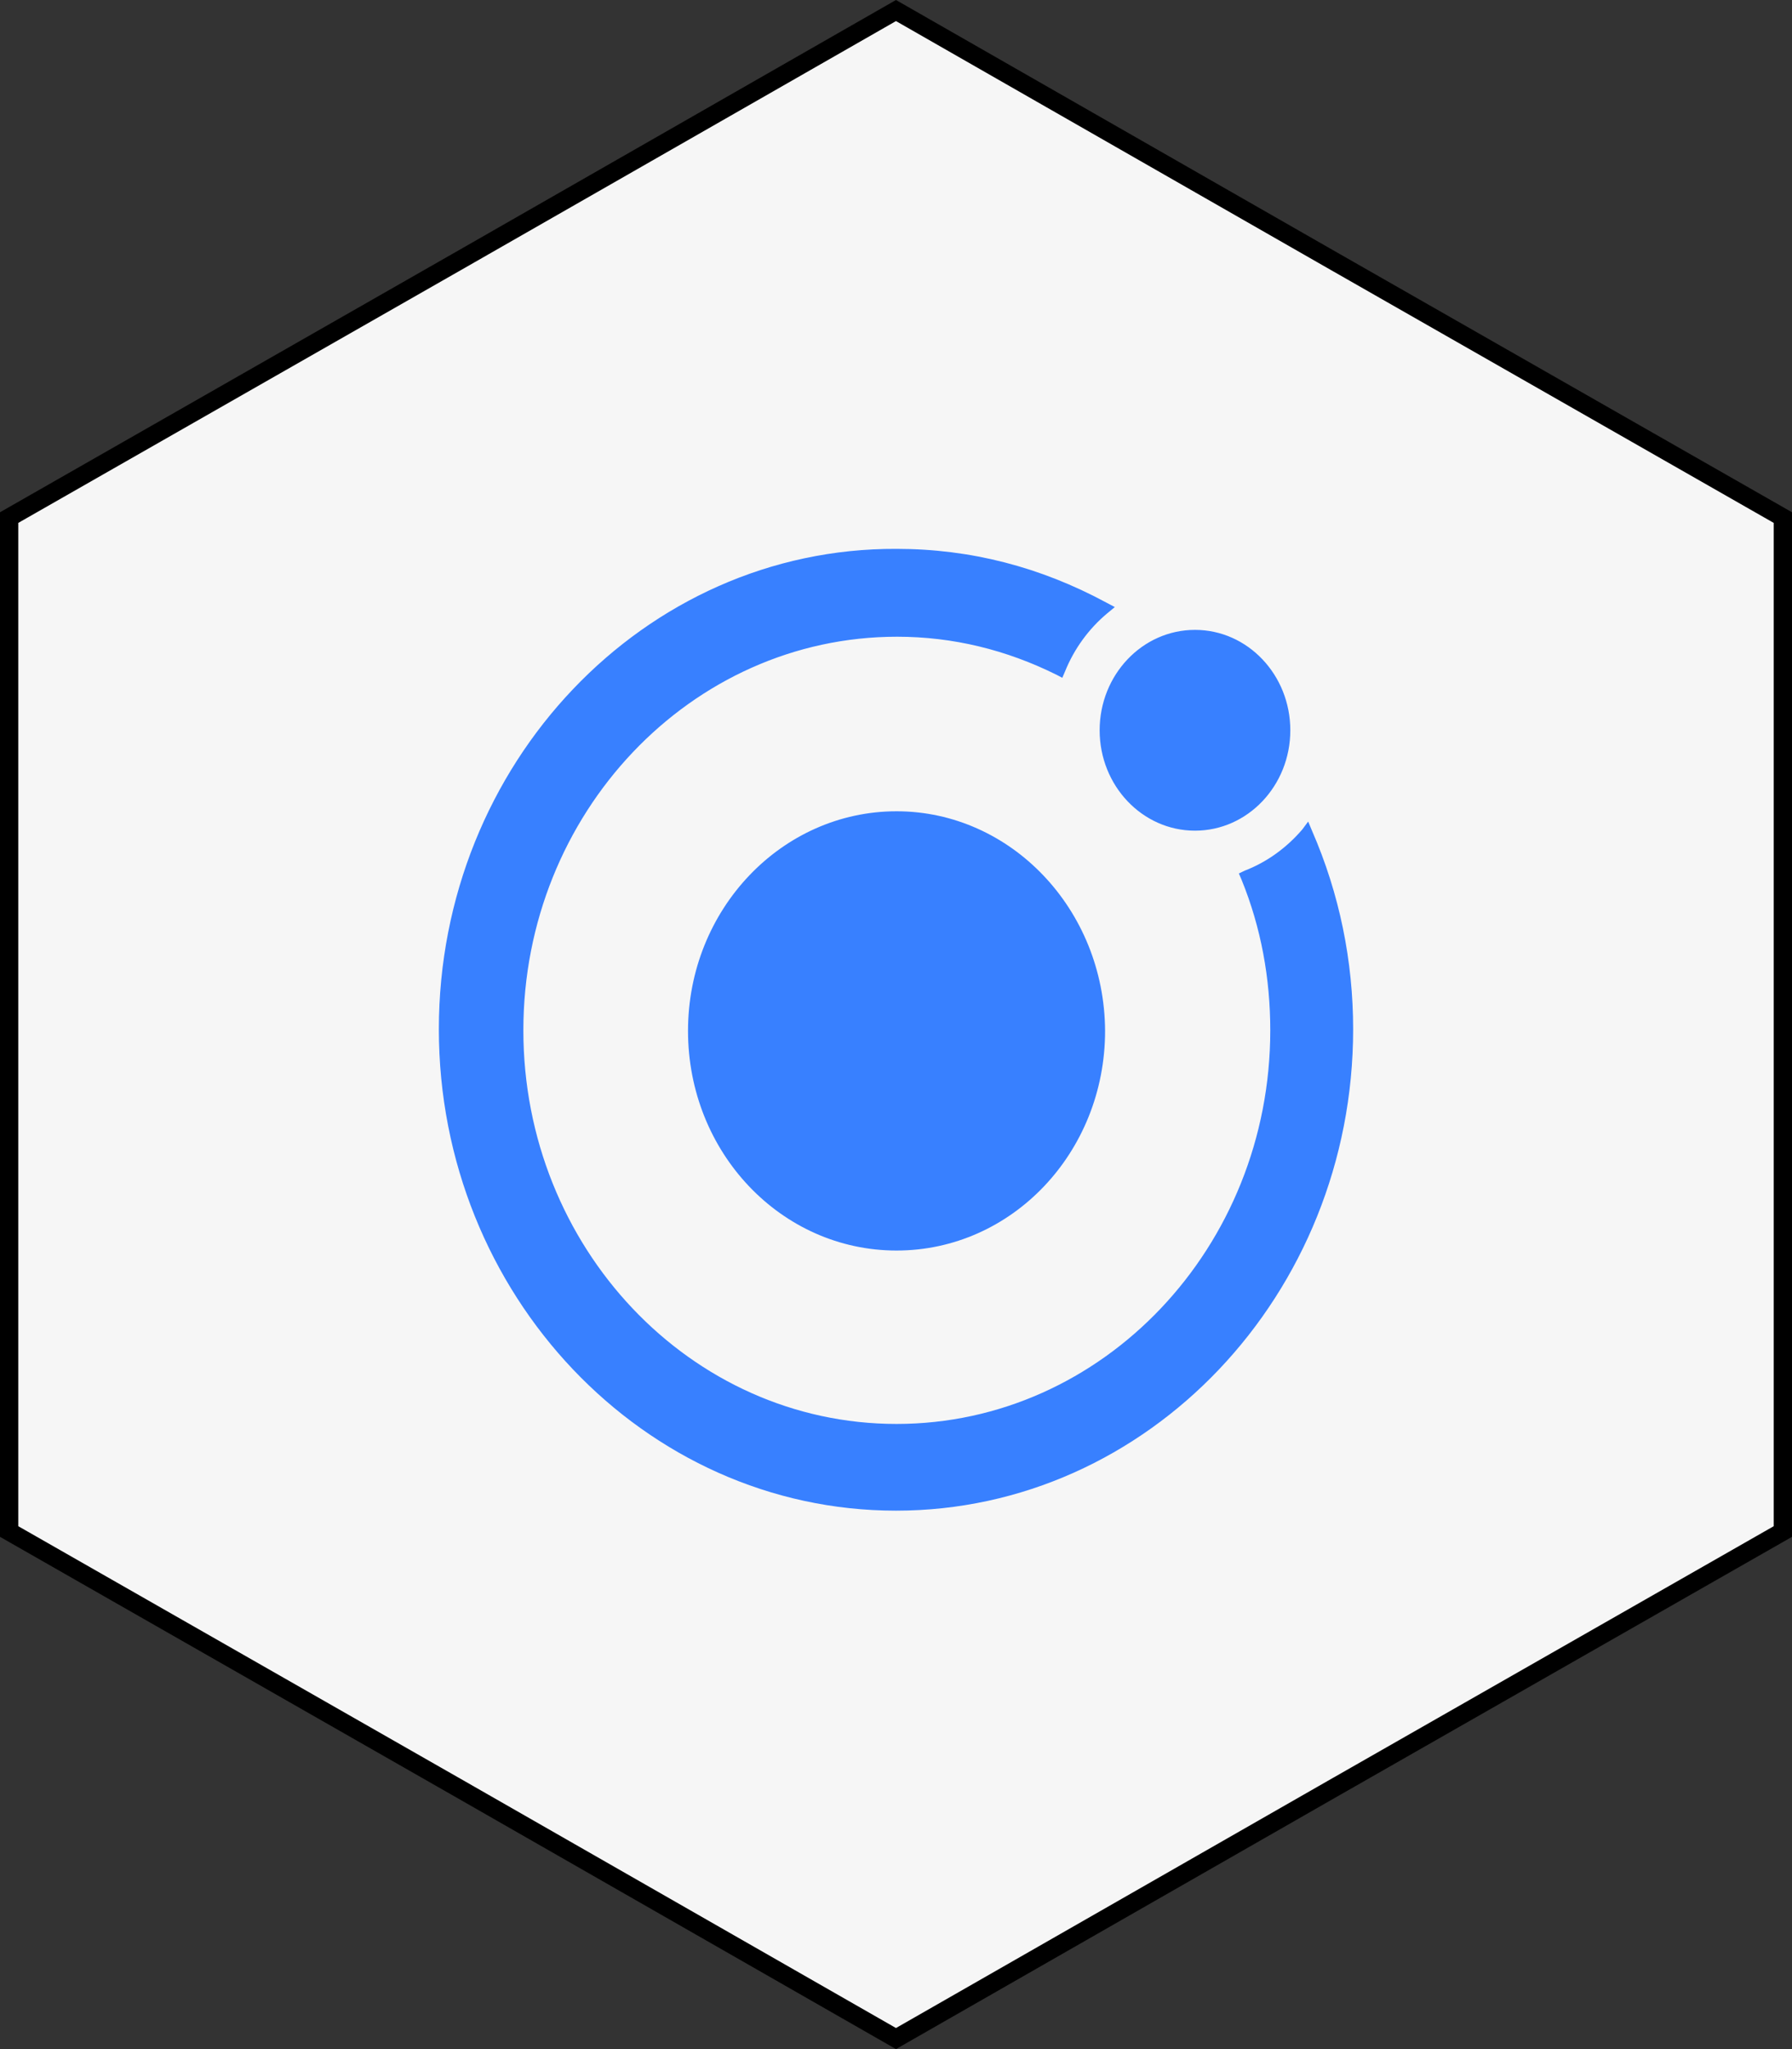
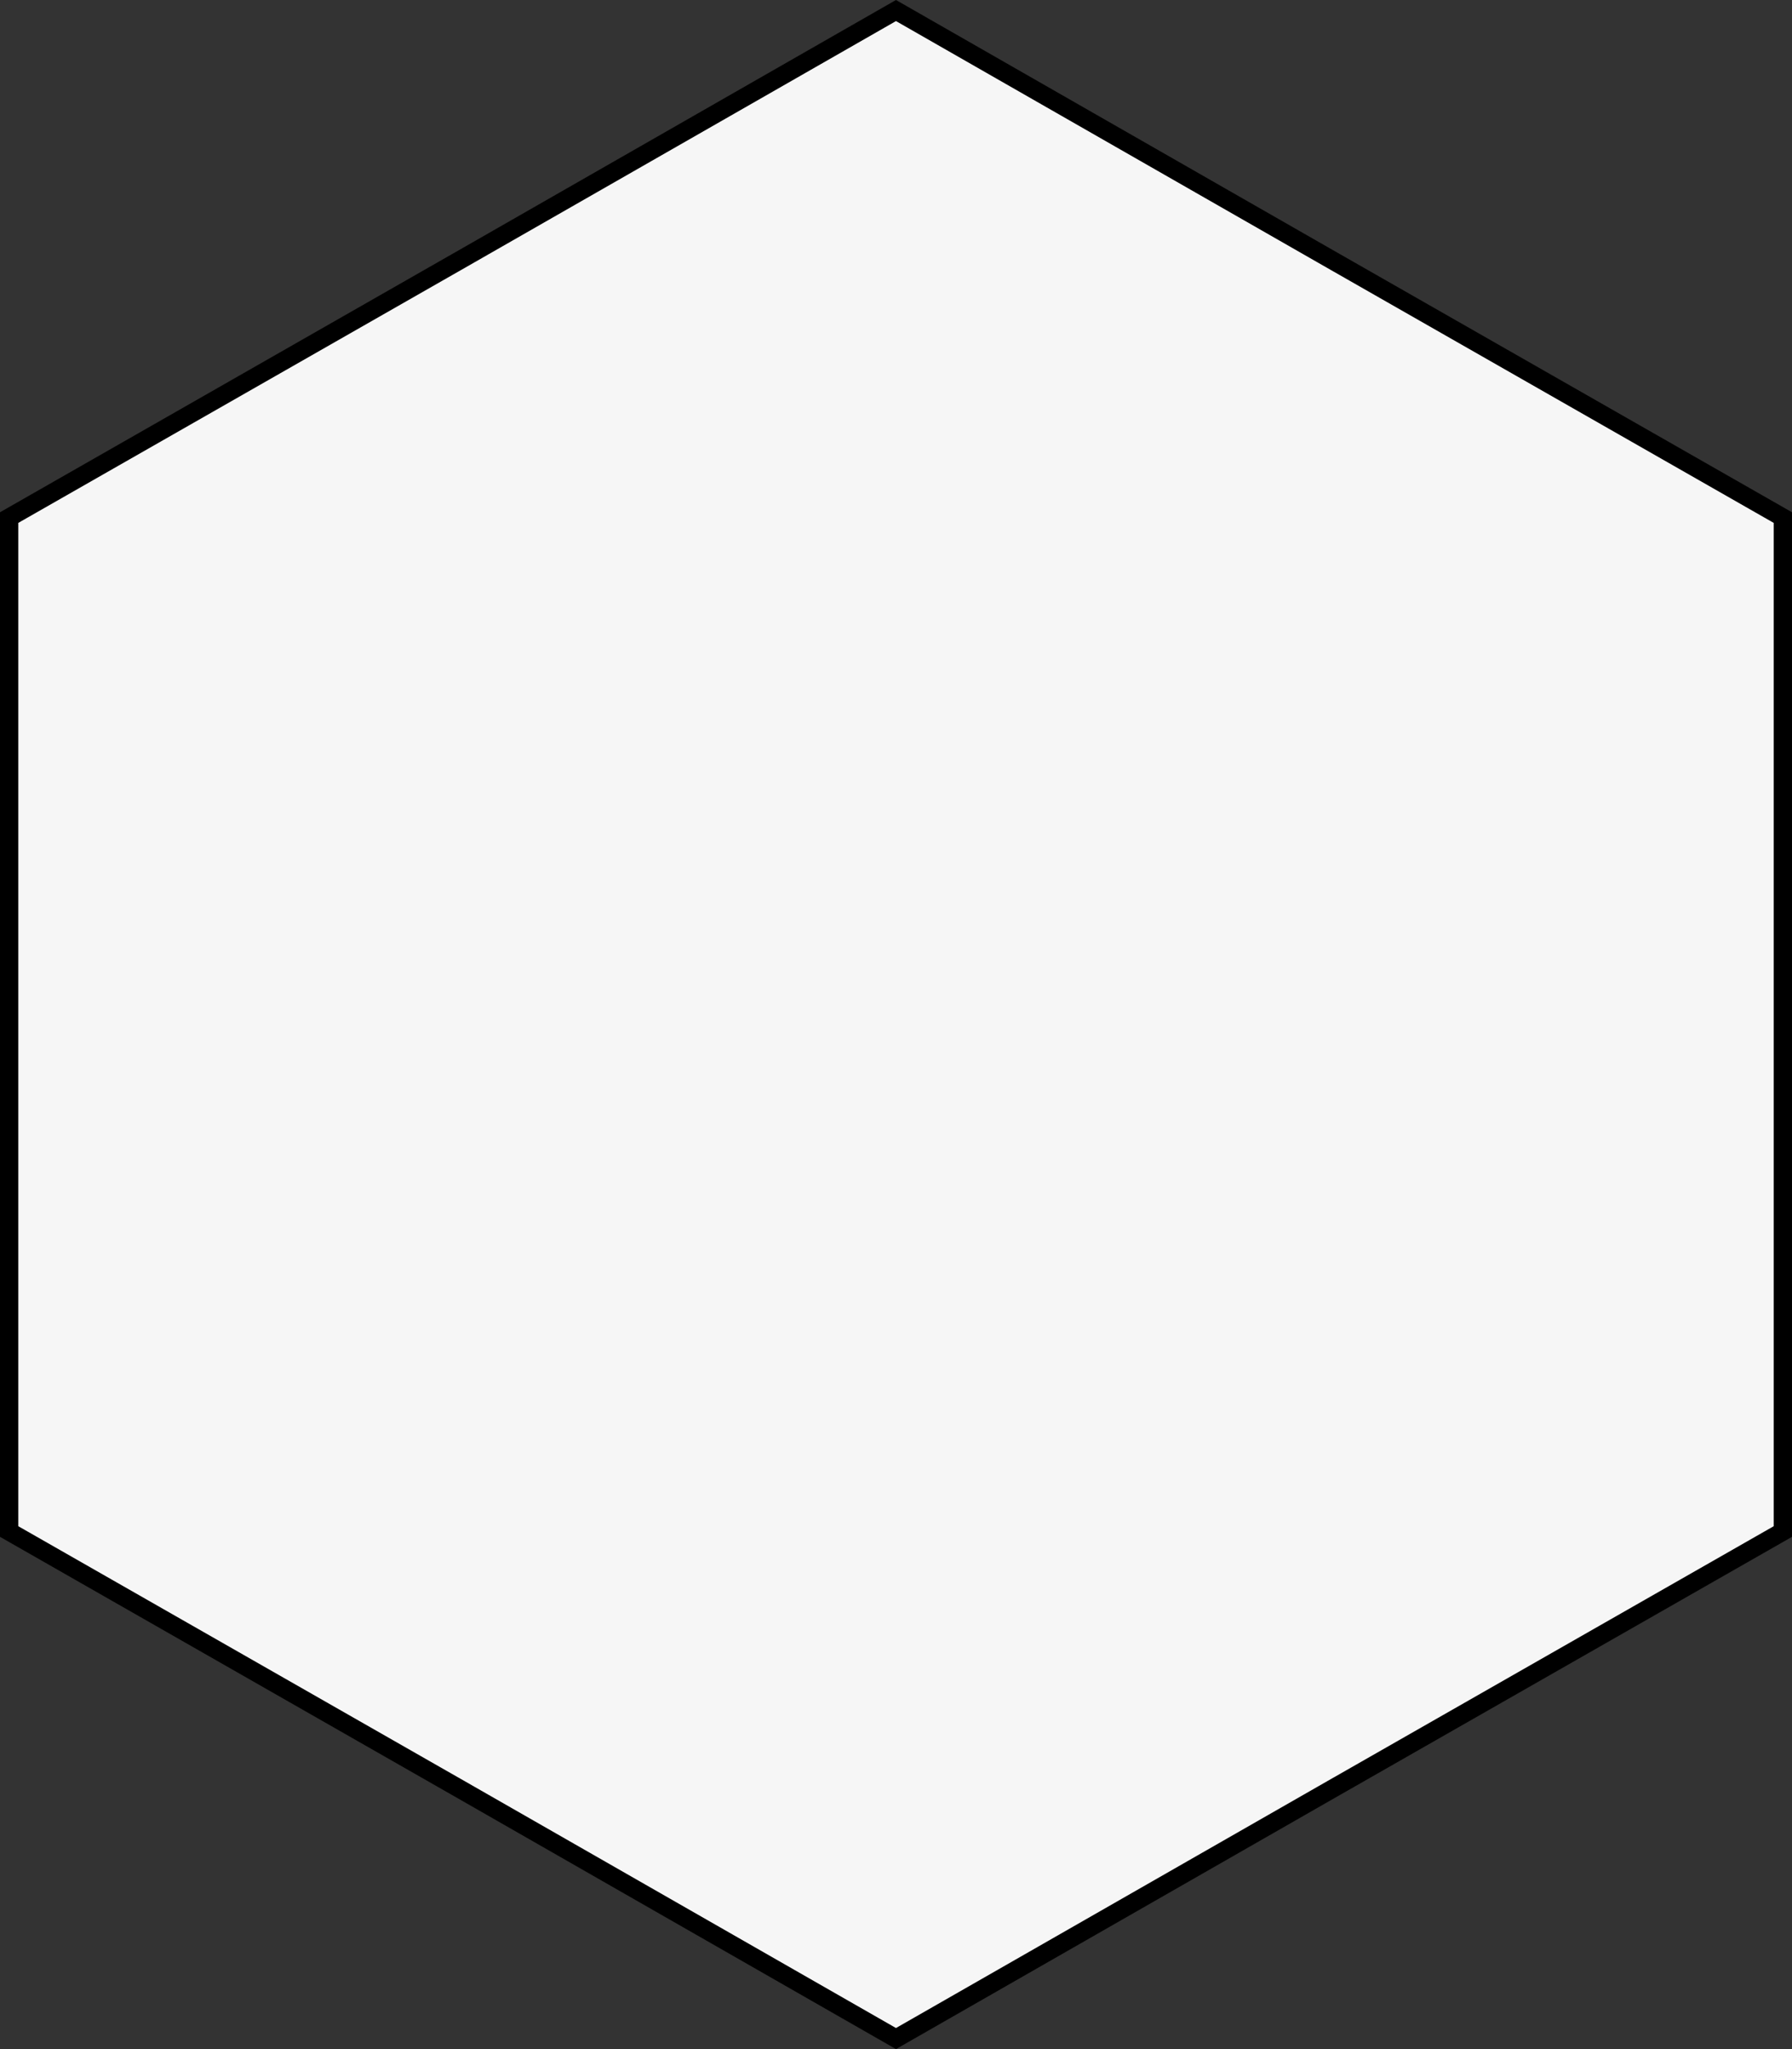
<svg xmlns="http://www.w3.org/2000/svg" width="98" height="112" viewBox="0 0 98 112" fill="none">
  <rect x="0" y="0" width="98" height="112" fill="#333333" stroke="none" />
  <path d="M73.054 14.338L73.055 14.338L97.5 28.29V56V83.71L73.055 97.662L73.054 97.662L48.999 111.424L24.943 97.662L24.942 97.662L0.5 83.71V56V28.29L24.942 14.338L24.943 14.338L48.999 0.576L73.054 14.338Z" fill="#F6F6F6" stroke="black" />
-   <path d="M49.03 30C53.088 30 56.909 30.998 60.493 32.931L60.967 33.181L60.552 33.524C59.545 34.366 58.745 35.457 58.242 36.704L58.094 37.047L57.797 36.891C55.043 35.519 52.11 34.802 49.059 34.802C37.774 34.802 28.621 44.468 28.621 56.316C28.621 68.165 37.744 77.83 49.03 77.83C60.315 77.83 69.468 68.165 69.468 56.316C69.468 53.479 68.965 50.704 67.898 48.085L67.75 47.742L68.076 47.586C69.29 47.118 70.357 46.339 71.216 45.341L71.541 44.904L71.749 45.403C73.26 48.864 74 52.544 74 56.254C74 70.752 62.774 82.57 49 82.57C35.226 82.57 24 70.752 24 56.254C24 41.755 35.226 29.938 49.03 30ZM49.03 44.343C55.28 44.343 60.404 49.706 60.434 56.347C60.434 62.989 55.339 68.352 49.03 68.352C42.72 68.352 37.626 62.989 37.626 56.347C37.626 49.706 42.75 44.343 49.03 44.343ZM65.351 34.428C68.23 34.428 70.564 36.885 70.564 39.916C70.564 42.946 68.23 45.403 65.351 45.403C62.471 45.403 60.137 42.946 60.137 39.916C60.137 36.885 62.471 34.428 65.351 34.428Z" fill="#3880FF" />
</svg>